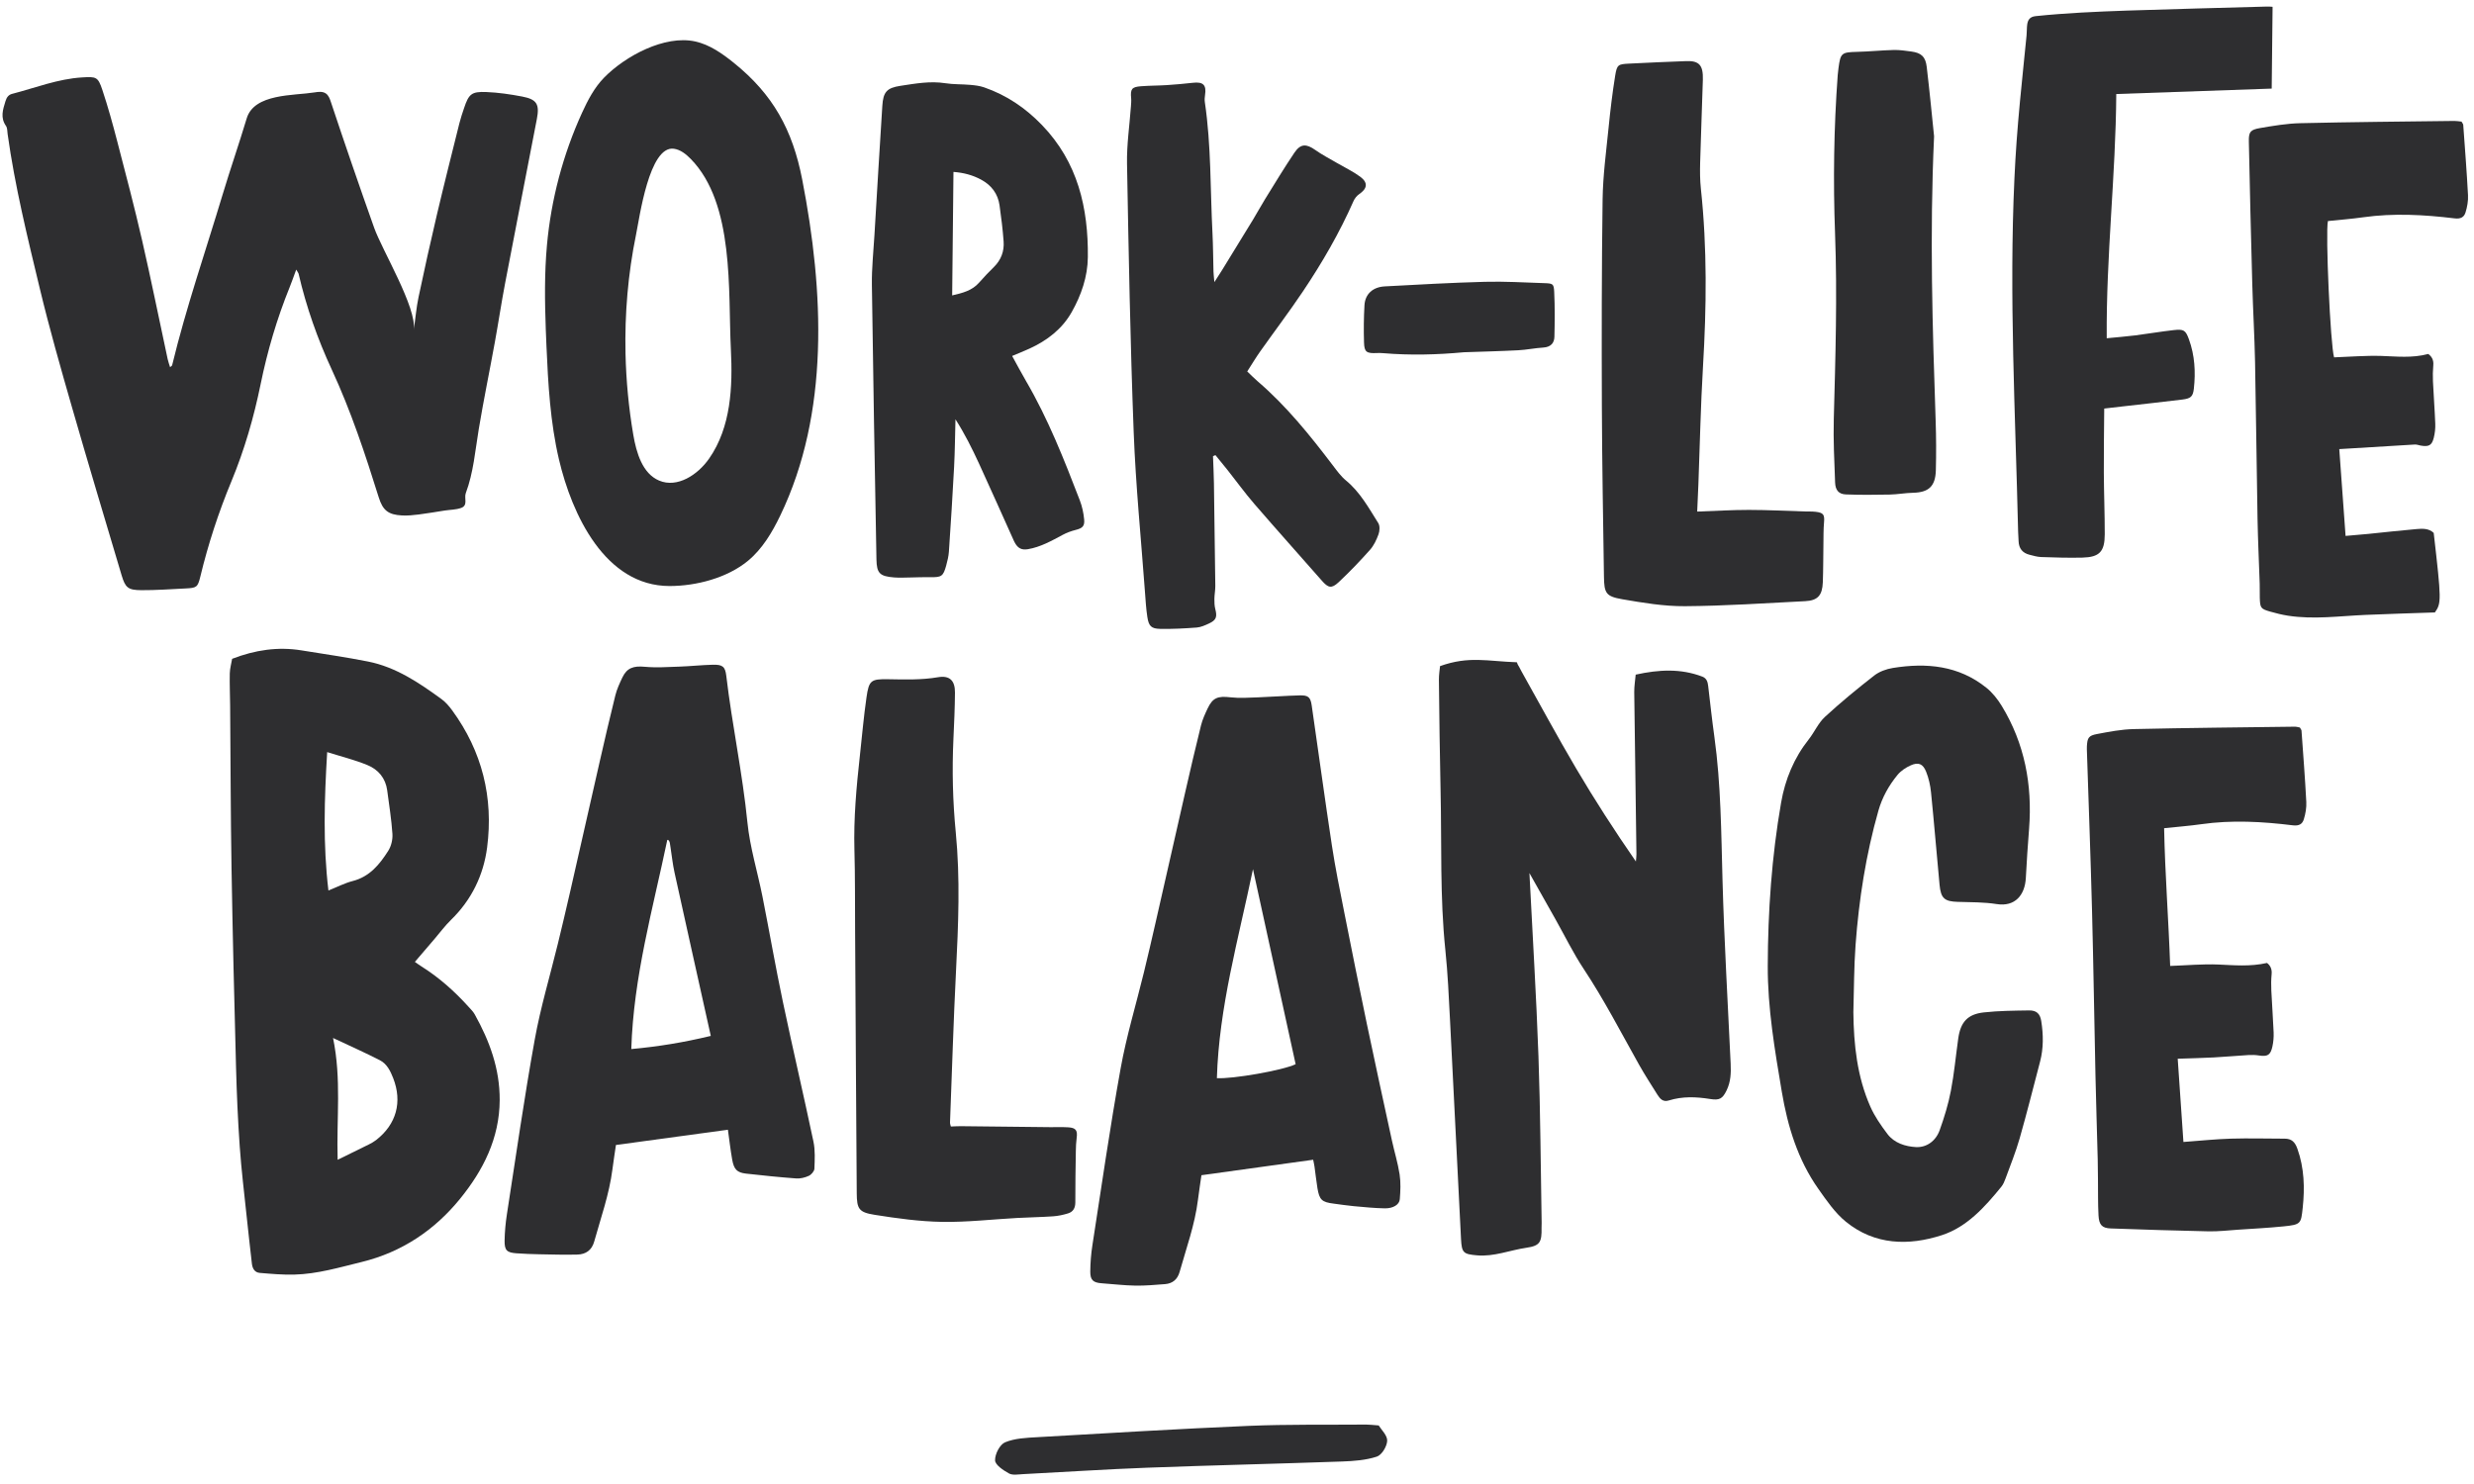
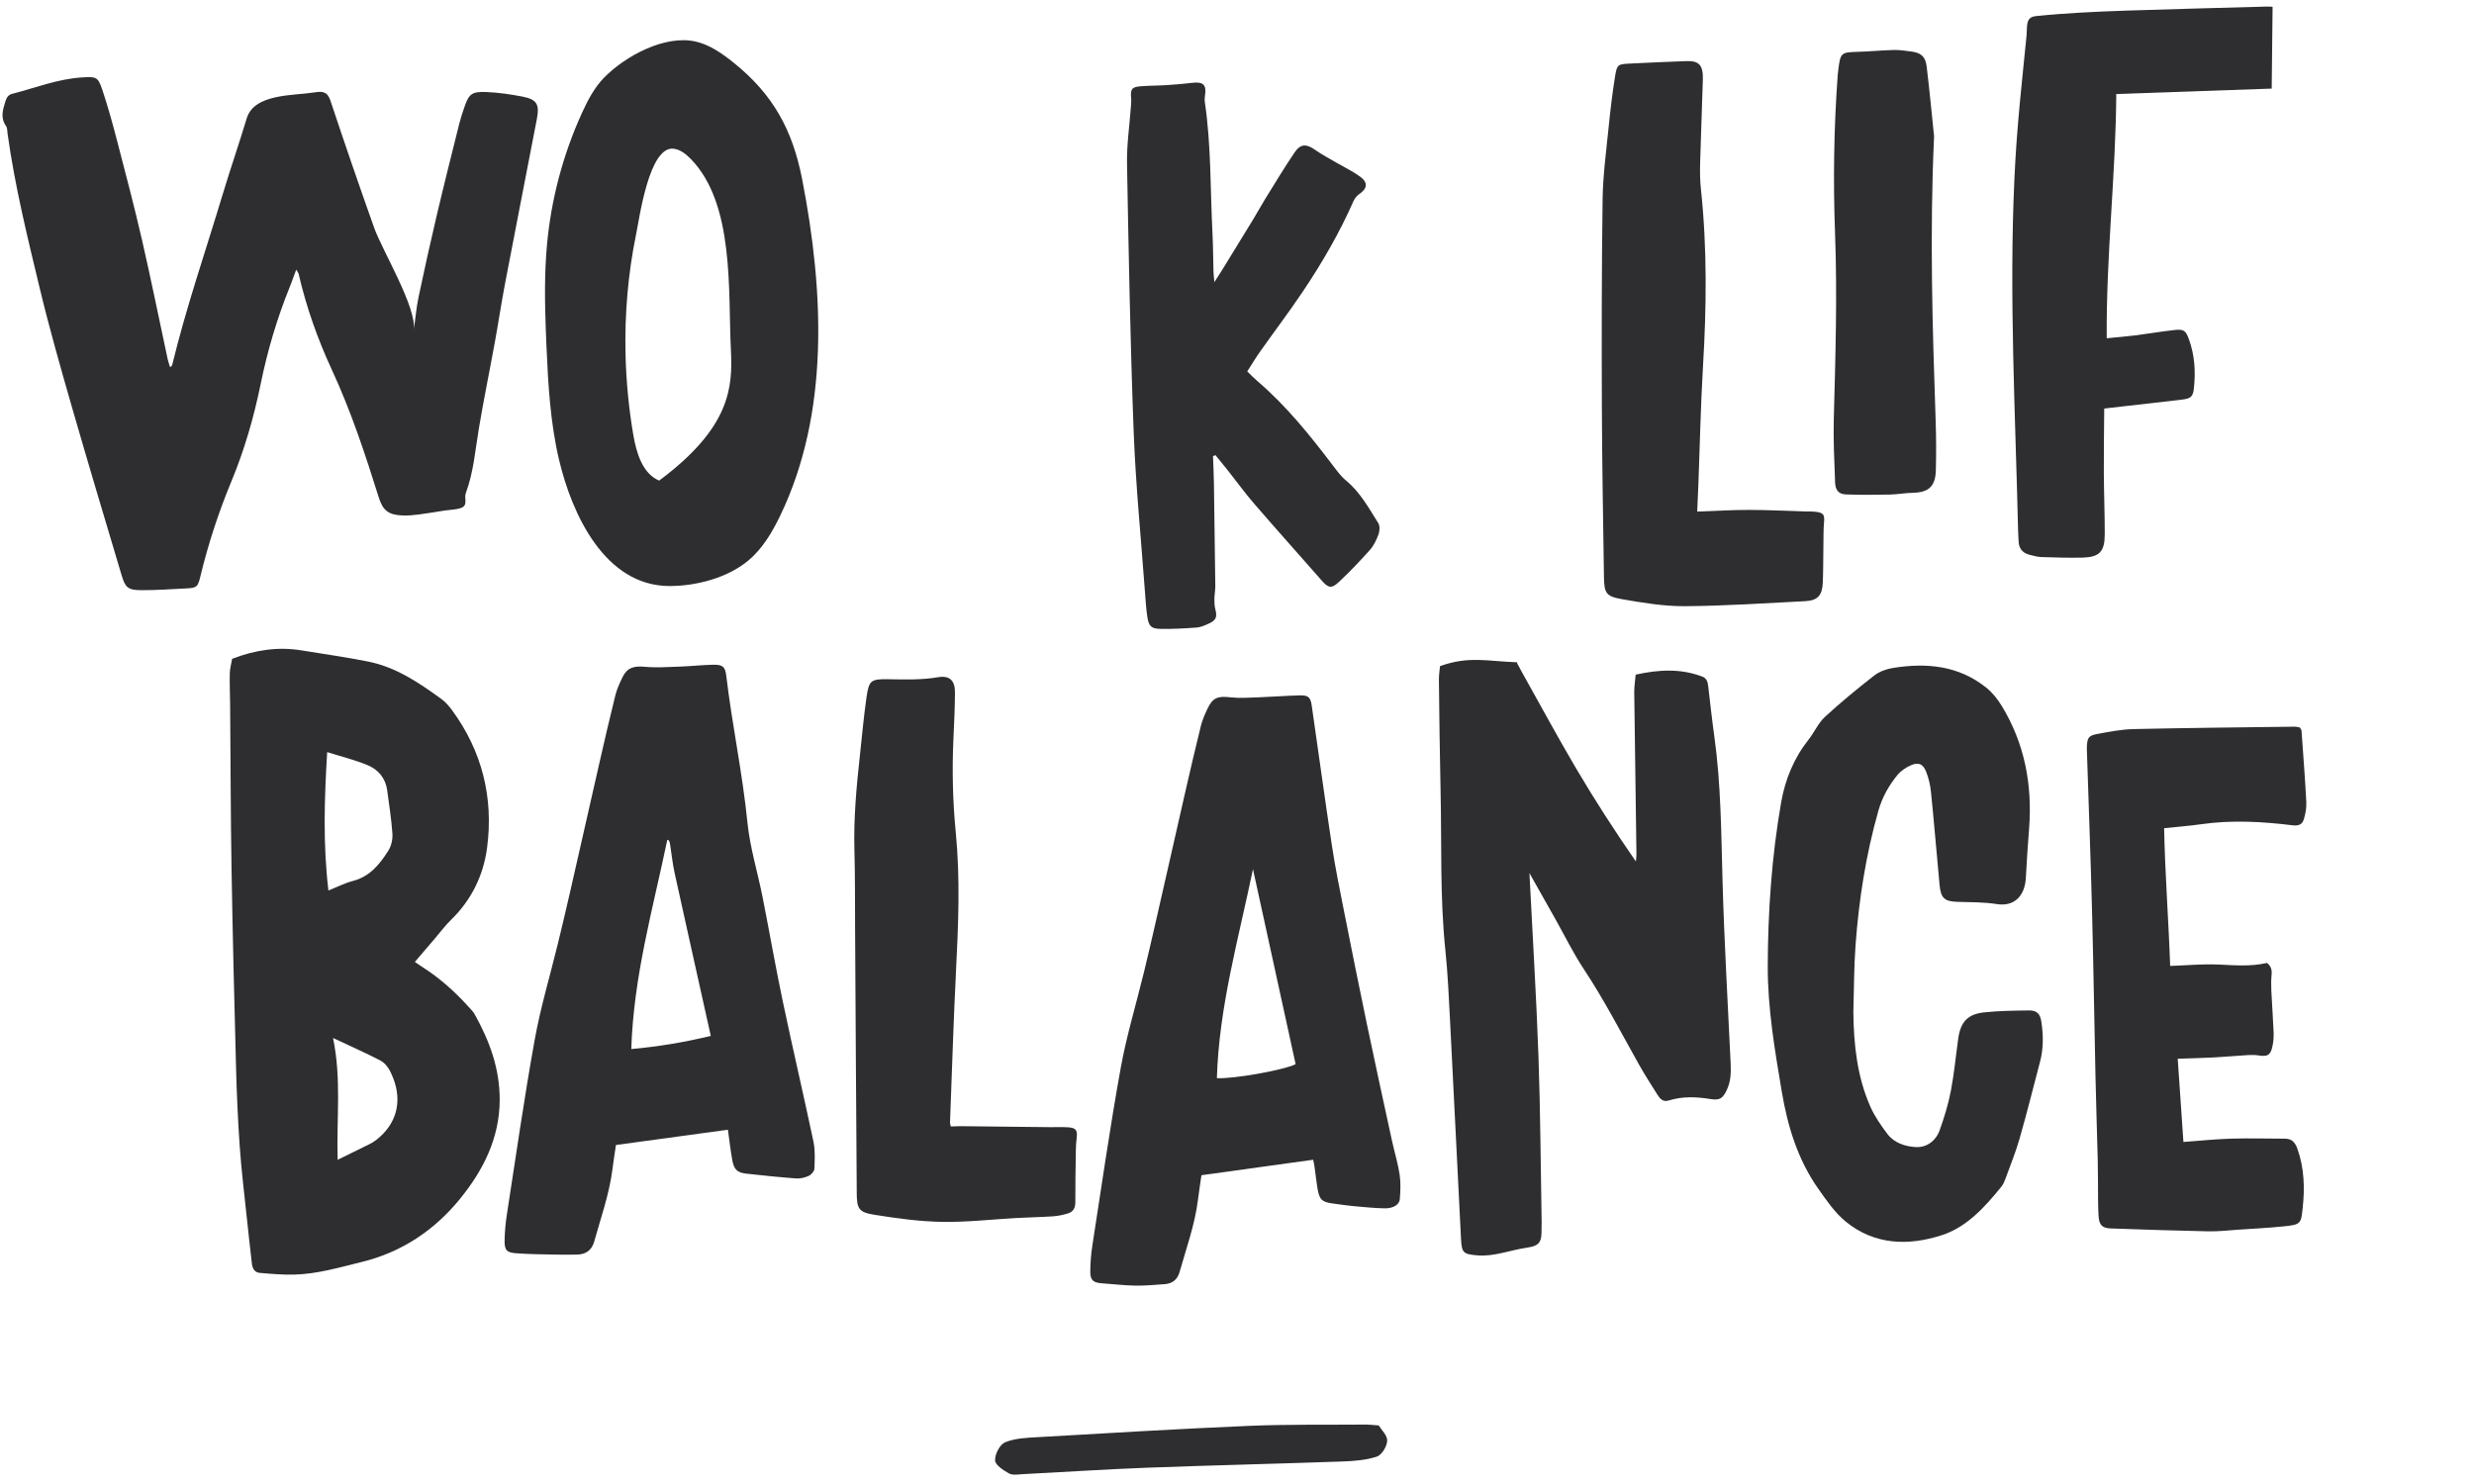
<svg xmlns="http://www.w3.org/2000/svg" width="245px" height="147px" viewBox="0 0 245 147" version="1.1">
  <title>worklife-homepage</title>
  <desc>Created with Sketch.</desc>
  <g id="V6" stroke="none" stroke-width="1" fill="none" fill-rule="evenodd">
    <g id="Home-4th-nov-Copy-11" transform="translate(-439, -2113)" fill="#2E2E30">
      <g id="worklife-homepage" transform="translate(439, 2113)">
        <path d="M29.536,26.771 C29.265,27.431 29.062,27.964 28.83,28.484 C27.458,31.555 26.404,34.728 25.616,37.998 C24.829,41.261 23.788,44.443 22.39,47.508 C21.012,50.526 19.875,53.637 18.984,56.835 C18.691,57.886 18.569,57.941 17.492,57.956 C16.027,57.975 14.559,58.033 13.096,57.974 C11.783,57.921 11.522,57.671 11.2,56.437 C9.743,50.828 8.266,45.223 6.861,39.602 C5.876,35.662 4.898,31.717 4.088,27.739 C3.049,22.641 1.98,17.541 1.442,12.355 C1.413,12.08 1.444,11.756 1.306,11.544 C0.76,10.701 1.055,9.928 1.342,9.097 C1.48,8.698 1.679,8.47 2.034,8.392 C4.347,7.879 6.6,7.069 9.006,7.008 C10.418,6.972 10.582,6.998 10.974,8.328 C11.475,10.026 11.886,11.754 12.271,13.483 C13.002,16.753 13.742,20.022 14.377,23.311 C15.14,27.26 15.796,31.23 16.503,35.189 C16.549,35.449 16.636,35.702 16.715,35.998 C16.83,35.898 16.909,35.864 16.924,35.812 C18.507,30.147 20.622,24.659 22.509,19.096 C23.357,16.597 24.309,14.133 25.157,11.634 C25.99,9.176 29.906,9.553 31.956,9.295 C32.337,9.246 32.76,9.209 33.07,9.434 C33.34,9.629 33.449,9.971 33.543,10.29 C34.783,14.507 36.067,18.711 37.393,22.902 C38.112,25.173 41.347,30.945 40.963,33.169 C41.178,31.944 41.298,30.928 41.542,29.943 C42.214,27.228 42.913,24.519 43.649,21.82 C44.469,18.815 45.338,15.824 46.196,12.83 C46.337,12.338 46.521,11.858 46.701,11.377 C47.219,9.987 47.495,9.741 48.972,9.852 C50.148,9.941 51.324,10.156 52.477,10.417 C53.938,10.747 54.208,11.235 53.869,12.712 C52.637,18.093 51.383,23.47 50.161,28.852 C49.724,30.774 49.366,32.713 48.945,34.639 C48.323,37.489 47.633,40.325 47.053,43.183 C46.622,45.306 46.383,47.47 45.542,49.496 C45.344,49.971 45.753,50.708 45.033,50.937 C44.521,51.101 43.949,51.074 43.404,51.137 C42.539,51.239 41.678,51.362 40.811,51.44 C40.262,51.49 39.701,51.525 39.154,51.477 C37.801,51.36 37.272,50.909 36.915,49.605 C35.726,45.266 34.46,40.952 32.71,36.799 C31.403,33.696 30.403,30.506 29.759,27.205 C29.74,27.107 29.667,27.021 29.536,26.771" id="Fill-1" transform="translate(27.5, 32.5) rotate(-2) translate(-27.5, -32.5) " />
        <path d="M32.744,114.783 C33.896,114.267 34.903,113.821 35.904,113.364 C36.156,113.248 36.407,113.117 36.63,112.955 C38.684,111.467 39.36,109.284 38.526,106.898 C38.274,106.177 37.957,105.461 37.276,105.079 C35.868,104.29 34.412,103.585 32.71,102.71 C33.413,106.817 32.766,110.675 32.744,114.783 M33.118,74.387 C32.676,79.028 32.377,83.496 32.763,88.091 C33.651,87.774 34.405,87.413 35.201,87.238 C36.906,86.864 37.925,85.675 38.821,84.371 C39.134,83.915 39.31,83.264 39.293,82.71 C39.247,81.265 39.065,79.823 38.926,78.381 C38.809,77.176 38.12,76.295 37.067,75.817 C35.822,75.252 34.491,74.874 33.118,74.387 M24.034,64.824 C26.347,64.023 28.61,63.767 30.932,64.229 C33.117,64.663 35.312,65.053 37.478,65.564 C40.222,66.211 42.442,67.835 44.603,69.525 C45.002,69.836 45.338,70.252 45.623,70.672 C48.462,74.849 49.43,79.466 48.617,84.384 C48.166,87.105 46.901,89.514 44.789,91.429 C44.178,91.984 43.66,92.64 43.1,93.25 C42.442,93.965 41.785,94.68 41.071,95.459 C41.229,95.576 41.464,95.765 41.713,95.935 C43.433,97.103 44.915,98.524 46.243,100.105 C46.446,100.347 46.672,100.584 46.813,100.86 C48.195,103.552 49.111,106.333 48.989,109.43 C48.84,113.227 47.094,116.356 44.718,119.076 C42.11,122.061 38.801,124.148 34.762,124.985 C32.538,125.446 30.34,126.022 28.054,125.999 C26.915,125.988 25.775,125.846 24.643,125.711 C24.139,125.651 23.936,125.244 23.899,124.771 C23.777,123.206 23.652,121.64 23.544,120.074 C23.384,117.763 23.181,115.453 23.1,113.139 C23.007,110.509 22.986,107.876 23.008,105.245 C23.063,98.685 23.13,92.125 23.25,85.566 C23.349,80.189 23.532,74.813 23.675,69.436 C23.704,68.378 23.69,67.318 23.751,66.262 C23.78,65.764 23.941,65.274 24.034,64.824" id="Fill-4" transform="translate(36, 95) rotate(-2) translate(-36, -95) " />
        <path d="M151.742,86.295 C151.838,92.512 152,98.486 152.003,104.459 C152.005,109.963 151.837,115.467 151.743,120.971 C151.74,121.128 151.718,121.285 151.716,121.442 C151.696,122.868 151.507,123.229 150.15,123.377 C148.51,123.556 146.921,124.166 145.234,123.957 C143.896,123.791 143.73,123.669 143.707,122.286 C143.589,115.053 143.496,107.82 143.375,100.587 C143.336,98.267 143.315,95.944 143.156,93.632 C142.793,88.36 143.169,83.097 143.233,77.832 C143.277,74.176 143.365,70.521 143.451,66.866 C143.464,66.334 143.574,65.804 143.612,65.498 C146.522,64.571 148.326,65.186 151.228,65.382 C151.391,65.859 151.228,65.382 151.644,66.278 C153.351,69.589 154.978,72.885 156.732,76.11 C158.464,79.296 160.324,82.409 162.319,85.516 C162.347,85.271 162.394,85.026 162.399,84.781 C162.514,79.434 162.618,74.088 162.741,68.742 C162.755,68.169 162.874,67.598 162.945,67.018 C165.265,66.591 167.423,66.556 169.529,67.443 C169.952,67.621 170.046,67.974 170.08,68.388 C170.219,70.072 170.343,71.758 170.517,73.438 C171.008,78.183 170.86,82.938 170.827,87.697 C170.784,93.751 170.929,99.806 170.999,105.861 C171.01,106.772 170.949,107.651 170.507,108.485 C170.073,109.307 169.771,109.468 168.843,109.285 C167.483,109.017 166.114,108.913 164.752,109.288 C164.176,109.448 163.886,109.097 163.642,108.676 C163.055,107.66 162.45,106.653 161.912,105.61 C160.245,102.375 158.688,99.084 156.784,95.976 C155.806,94.381 155.038,92.652 154.174,90.984 C153.39,89.47 152.603,87.956 151.742,86.295" id="Fill-6" transform="translate(157, 94.5) rotate(-2) translate(-157, -94.5) " />
        <path d="M134.628,135 C135.013,135.31 135.774,135.629 135.937,136.137 C136.108,136.669 135.917,137.646 135.512,137.964 C134.619,138.666 133.526,139.158 132.456,139.591 C126.486,142.006 120.485,144.345 114.521,146.773 C110.713,148.323 106.952,149.985 103.165,151.586 C102.738,151.767 102.255,152.055 101.847,151.991 C101.217,151.891 100.282,151.667 100.112,151.244 C99.883,150.678 100.014,149.609 100.43,149.225 C101.199,148.519 102.258,148.085 103.25,147.658 C109.666,144.897 116.075,142.114 122.532,139.448 C126.119,137.968 129.796,136.701 133.434,135.343 C133.723,135.235 134.027,135.17 134.628,135" id="Fill-4-Copy-6" transform="translate(118, 143.5) rotate(20) translate(-118, -143.5) " />
        <path d="M124.497,86.161 C122.805,93.069 120.654,99.718 120.202,106.722 C121.716,106.878 126.765,106.18 128.044,105.614 C126.873,99.195 125.697,92.745 124.497,86.161 M129.449,115.133 C125.711,115.519 122.103,115.89 118.338,116.279 C118.207,117.015 118.043,117.861 117.907,118.711 C117.515,121.155 116.591,123.44 115.844,125.778 C115.611,126.508 115.108,126.903 114.358,126.934 C113.373,126.976 112.383,127.031 111.4,126.979 C110.3,126.922 109.205,126.749 108.106,126.633 C107.259,126.543 106.966,126.285 107.003,125.431 C107.041,124.561 107.141,123.686 107.305,122.831 C108.416,117.019 109.459,111.192 110.713,105.411 C111.401,102.236 112.461,99.144 113.342,96.011 C113.804,94.368 114.247,92.72 114.684,91.07 C115.814,86.81 116.93,82.547 118.062,78.288 C118.642,76.103 119.229,73.92 119.85,71.747 C120.012,71.179 120.285,70.637 120.556,70.109 C121.106,69.036 121.618,68.881 122.862,69.068 C123.753,69.202 124.674,69.168 125.581,69.167 C126.965,69.166 128.348,69.103 129.732,69.117 C130.569,69.126 130.785,69.332 130.875,70.153 C131.386,74.809 131.851,79.471 132.393,84.124 C132.65,86.331 133.021,88.525 133.376,90.719 C133.979,94.443 134.591,98.166 135.234,101.883 C135.904,105.757 136.609,109.625 137.309,113.493 C137.514,114.627 137.821,115.746 137.955,116.886 C138.049,117.693 137.981,118.531 137.886,119.343 C137.822,119.886 137.184,120.237 136.359,120.192 C135.336,120.136 134.317,119.997 133.3,119.868 C132.633,119.784 131.973,119.653 131.309,119.545 C130.164,119.36 129.926,119.127 129.773,117.954 C129.682,117.245 129.634,116.53 129.558,115.819 C129.533,115.587 129.485,115.357 129.449,115.133" id="Fill-8" transform="translate(122.5, 98) rotate(-2) translate(-122.5, -98) " />
        <path d="M70.12,102.814 C69.078,97.211 68.077,91.861 67.094,86.506 C66.944,85.687 66.887,84.85 66.787,84.022 C66.768,83.864 66.758,83.705 66.731,83.548 C66.718,83.473 66.681,83.399 66.644,83.331 C66.628,83.301 66.588,83.278 66.554,83.265 C66.525,83.253 66.488,83.259 66.493,83.259 C64.83,90.027 62.676,96.688 62.207,103.841 C64.865,103.695 67.421,103.366 70.12,102.814 M71.49,112.161 C67.739,112.54 64.129,112.904 60.356,113.285 C60.225,114.009 60.061,114.855 59.92,115.707 C59.519,118.148 58.609,120.439 57.867,122.781 C57.6,123.624 56.987,124.007 56.167,124 C54.906,123.989 53.646,123.907 52.387,123.839 C51.637,123.798 50.887,123.743 50.14,123.664 C49.191,123.563 48.957,123.332 49.006,122.369 C49.051,121.498 49.162,120.625 49.325,119.769 C50.42,114.032 51.447,108.278 52.683,102.571 C53.371,99.395 54.423,96.299 55.303,93.163 C55.774,91.481 56.238,89.796 56.685,88.108 C57.816,83.846 58.931,79.579 60.063,75.318 C60.643,73.132 61.227,70.946 61.851,68.773 C62.025,68.167 62.317,67.589 62.608,67.027 C63.098,66.081 63.763,65.903 64.85,66.042 C65.978,66.186 67.132,66.148 68.275,66.148 C69.382,66.149 70.489,66.065 71.595,66.076 C72.572,66.086 72.822,66.301 72.899,67.222 C73.303,72.092 74.168,76.909 74.483,81.795 C74.643,84.278 75.315,86.726 75.716,89.196 C76.283,92.687 76.763,96.193 77.37,99.677 C78.181,104.335 79.101,108.975 79.915,113.632 C80.067,114.505 79.982,115.43 79.915,116.324 C79.895,116.572 79.588,116.9 79.336,117.006 C78.949,117.167 78.486,117.264 78.074,117.219 C76.423,117.04 74.778,116.81 73.134,116.569 C72.253,116.439 71.949,116.115 71.812,115.146 C71.674,114.168 71.597,113.18 71.49,112.161" id="Fill-11" transform="translate(64.5, 95) rotate(-2) translate(-64.5, -95) " />
-         <path d="M61.808,34.825 C61.774,37.526 61.938,40.223 62.294,42.876 C62.538,44.691 63.067,46.762 64.696,47.518 C66.464,48.34 68.535,47.09 69.718,45.513 C72.002,42.469 72.307,38.474 72.25,34.772 C72.162,28.983 73.133,20.388 68.941,15.789 C68.488,15.293 67.948,14.825 67.294,14.715 C64.874,14.31 63.664,21.418 63.254,23.118 C62.331,26.945 61.859,30.884 61.808,34.825 M54,32.178 C53.995,29.387 54.058,26.593 54.407,23.826 C54.976,19.308 56.312,14.893 58.338,10.837 C58.954,9.604 59.648,8.384 60.638,7.44 C62.808,5.37 66.79,3.401 69.785,4.17 C71.197,4.532 72.407,5.449 73.521,6.411 C77.301,9.676 79.111,13.249 79.896,18.204 C81.666,29.382 81.798,41.409 76.569,51.386 C75.704,53.036 74.67,54.646 73.206,55.77 C71.084,57.399 67.99,58.083 65.369,57.992 C58.987,57.772 55.946,50.584 54.855,45.08 C54.122,41.379 54.041,37.578 54.009,33.802 C54.005,33.261 54.002,32.72 54,32.178" id="Fill-13" transform="translate(67.5, 31) rotate(-2) translate(-67.5, -31) " />
+         <path d="M61.808,34.825 C61.774,37.526 61.938,40.223 62.294,42.876 C62.538,44.691 63.067,46.762 64.696,47.518 C72.002,42.469 72.307,38.474 72.25,34.772 C72.162,28.983 73.133,20.388 68.941,15.789 C68.488,15.293 67.948,14.825 67.294,14.715 C64.874,14.31 63.664,21.418 63.254,23.118 C62.331,26.945 61.859,30.884 61.808,34.825 M54,32.178 C53.995,29.387 54.058,26.593 54.407,23.826 C54.976,19.308 56.312,14.893 58.338,10.837 C58.954,9.604 59.648,8.384 60.638,7.44 C62.808,5.37 66.79,3.401 69.785,4.17 C71.197,4.532 72.407,5.449 73.521,6.411 C77.301,9.676 79.111,13.249 79.896,18.204 C81.666,29.382 81.798,41.409 76.569,51.386 C75.704,53.036 74.67,54.646 73.206,55.77 C71.084,57.399 67.99,58.083 65.369,57.992 C58.987,57.772 55.946,50.584 54.855,45.08 C54.122,41.379 54.041,37.578 54.009,33.802 C54.005,33.261 54.002,32.72 54,32.178" id="Fill-13" transform="translate(67.5, 31) rotate(-2) translate(-67.5, -31) " />
        <path d="M183.34,100.098 C183.263,103.318 183.49,106.49 184.697,109.501 C185.089,110.48 185.681,111.393 186.288,112.259 C186.944,113.195 188.034,113.564 189.064,113.657 C190.129,113.752 191.058,113.113 191.473,112.071 C191.972,110.821 192.416,109.532 192.716,108.221 C193.107,106.518 193.324,104.774 193.63,103.05 C193.915,101.437 194.636,100.68 196.255,100.559 C197.741,100.449 199.24,100.491 200.733,100.52 C201.473,100.534 201.815,100.887 201.903,101.604 C202.07,102.959 202.044,104.307 201.647,105.627 C200.892,108.139 200.169,110.662 199.361,113.157 C198.934,114.478 198.363,115.751 197.842,117.039 C197.724,117.332 197.589,117.64 197.387,117.873 C195.682,119.828 193.832,121.749 191.339,122.464 C188.019,123.418 184.657,123.233 181.878,120.808 C180.831,119.894 180.039,118.642 179.263,117.455 C177.333,114.506 176.441,111.171 175.981,107.703 C175.433,103.557 174.867,99.41 175.028,95.209 C175.235,89.785 175.797,84.4 176.913,79.09 C177.393,76.804 178.343,74.716 179.87,72.92 C180.459,72.227 180.865,71.342 181.538,70.763 C183.151,69.377 184.845,68.081 186.565,66.834 C187.086,66.456 187.787,66.23 188.432,66.148 C191.776,65.726 194.96,66.122 197.636,68.438 C198.217,68.941 198.706,69.607 199.087,70.285 C201.225,74.091 201.849,78.2 201.367,82.517 C201.187,84.138 201.013,85.76 200.875,87.385 C200.73,89.09 199.699,90.229 197.906,89.881 C196.642,89.636 195.334,89.61 194.043,89.525 C192.751,89.44 192.391,89.124 192.312,87.784 C192.13,84.723 191.988,81.661 191.787,78.601 C191.741,77.898 191.608,77.175 191.367,76.516 C191.078,75.727 190.634,75.541 189.871,75.849 C189.379,76.048 188.876,76.358 188.527,76.754 C187.634,77.769 186.932,78.925 186.512,80.234 C185.129,84.53 184.28,88.944 183.792,93.426 C183.551,95.639 183.485,97.873 183.34,100.098" id="Fill-15" transform="translate(188.5, 94.5) rotate(-2) translate(-188.5, -94.5) " />
-         <path d="M94.408,29.17 C95.435,28.966 96.398,28.772 97.134,27.98 C97.611,27.468 98.117,26.981 98.634,26.506 C99.371,25.829 99.723,24.98 99.686,24.009 C99.641,22.809 99.536,21.611 99.408,20.416 C99.283,19.261 98.679,18.396 97.664,17.803 C96.848,17.327 95.976,17.062 94.963,16.948 C94.778,21.027 94.595,25.047 94.408,29.17 M100.133,35.372 C100.606,36.303 100.994,37.108 101.417,37.894 C103.476,41.72 104.916,45.797 106.327,49.883 C106.54,50.499 106.661,51.166 106.697,51.817 C106.735,52.489 106.47,52.674 105.819,52.813 C105.374,52.909 104.928,53.055 104.52,53.255 C103.396,53.807 102.297,54.385 101.021,54.556 C100.402,54.638 100.05,54.417 99.784,53.924 C99.747,53.855 99.712,53.785 99.682,53.714 C98.621,51.121 97.574,48.523 96.496,45.938 C95.858,44.411 95.171,42.905 94.306,41.445 C94.208,43.016 94.143,44.589 94.006,46.155 C93.762,48.947 93.484,51.735 93.199,54.522 C93.152,54.982 93.022,55.437 92.885,55.881 C92.556,56.942 92.373,57.046 91.315,56.987 C90.654,56.95 89.989,56.964 89.326,56.949 C88.779,56.936 88.228,56.952 87.686,56.889 C86.271,56.725 85.978,56.42 86.001,55.041 C86.154,45.971 86.304,36.902 86.499,27.833 C86.534,26.203 86.767,24.576 86.922,22.949 C87.325,18.688 87.73,14.428 88.15,10.169 C88.285,8.802 88.643,8.399 90.029,8.241 C91.501,8.072 92.976,7.851 94.472,8.141 C95.275,8.296 96.108,8.287 96.924,8.389 C97.385,8.446 97.86,8.518 98.29,8.684 C100.48,9.529 102.306,10.859 103.883,12.613 C107.308,16.42 108.188,20.978 107.968,25.856 C107.882,27.785 107.181,29.603 106.176,31.241 C105.172,32.878 103.643,33.974 101.864,34.708 C101.325,34.931 100.774,35.127 100.133,35.372" id="Fill-17" transform="translate(97, 32.5) rotate(-2) translate(-97, -32.5) " />
        <path d="M120.507,27.821 C120.876,27.287 121.095,26.982 121.302,26.67 C122.39,25.032 123.478,23.395 124.559,21.752 C124.991,21.095 125.386,20.414 125.824,19.761 C126.829,18.259 127.817,16.743 128.878,15.282 C129.52,14.399 130.086,14.428 130.956,15.09 C131.606,15.585 132.327,15.988 133.019,16.427 C133.78,16.909 134.591,17.325 135.295,17.88 C136.083,18.501 135.977,19.083 135.142,19.612 C134.903,19.762 134.685,20.016 134.561,20.273 C133.066,23.367 131.248,26.266 129.242,29.041 C127.816,31.016 126.275,32.906 124.8,34.845 C124.348,35.438 123.944,36.067 123.451,36.777 C123.794,37.126 124.102,37.468 124.438,37.778 C127.203,40.322 129.438,43.312 131.596,46.368 C131.981,46.913 132.363,47.484 132.854,47.919 C134.214,49.122 135.006,50.717 135.896,52.241 C136.057,52.518 136.014,53.02 135.884,53.344 C135.666,53.886 135.382,54.445 134.985,54.86 C133.958,55.937 132.889,56.98 131.769,57.957 C131.038,58.594 130.715,58.483 130.117,57.752 C127.977,55.135 125.81,52.541 123.69,49.907 C122.805,48.807 122.015,47.628 121.177,46.489 C120.796,45.971 120.403,45.463 120.015,44.951 C119.934,44.984 119.852,45.016 119.771,45.048 C119.771,45.938 119.786,46.83 119.769,47.719 C119.703,51.111 119.632,54.502 119.55,57.893 C119.54,58.324 119.435,58.752 119.414,59.183 C119.398,59.52 119.398,59.87 119.47,60.195 C119.641,60.968 119.526,61.288 118.803,61.592 C118.409,61.758 117.986,61.935 117.571,61.953 C116.364,62.002 115.151,62.025 113.946,61.959 C113.058,61.911 112.822,61.641 112.716,60.735 C112.619,59.914 112.599,59.083 112.567,58.255 C112.365,52.973 112.021,47.692 112.004,42.409 C111.975,33.533 112.124,24.656 112.272,15.781 C112.304,13.898 112.656,12.02 112.856,10.139 C112.886,9.868 112.921,9.592 112.906,9.321 C112.856,8.419 113.001,8.216 113.909,8.176 C114.768,8.139 115.631,8.177 116.492,8.151 C117.35,8.125 118.209,8.079 119.065,8.012 C120.099,7.93 120.422,8.273 120.229,9.278 C120.186,9.504 120.161,9.744 120.187,9.971 C120.674,14.299 120.417,18.643 120.489,22.98 C120.509,24.242 120.465,25.505 120.456,26.767 C120.455,27.023 120.48,27.28 120.507,27.821" id="Fill-19" transform="translate(124, 35) rotate(-2) translate(-124, -35) " />
        <path d="M228.621,72.42 C228.705,72.588 228.768,72.656 228.771,72.727 C228.856,75.085 228.959,77.443 228.999,79.803 C229.01,80.378 228.883,80.98 228.692,81.526 C228.534,81.98 228.212,82.178 227.585,82.079 C224.585,81.602 221.566,81.326 218.521,81.652 C217.352,81.778 216.176,81.825 214.837,81.92 C214.768,86.467 214.96,90.938 214.96,95.576 C216.627,95.576 218.192,95.482 219.74,95.603 C221.304,95.725 222.851,95.935 224.552,95.615 C224.833,95.84 225.044,96.194 224.973,96.731 C224.903,97.269 224.879,97.818 224.885,98.361 C224.901,99.741 224.962,101.121 224.969,102.502 C224.972,102.97 224.916,103.451 224.8,103.904 C224.582,104.757 224.281,104.905 223.433,104.746 C223.094,104.682 222.741,104.659 222.396,104.668 C221.253,104.696 220.11,104.763 218.966,104.784 C217.827,104.805 216.686,104.788 215.385,104.788 C215.474,107.437 215.567,110.197 215.663,113.048 C217.33,112.985 218.858,112.875 220.385,112.883 C222.154,112.892 223.923,113.008 225.692,113.07 C226.379,113.094 226.701,113.434 226.916,114.104 C227.535,116.04 227.52,118.031 227.243,119.965 C227.017,121.542 227.022,121.636 225.285,121.75 C223.789,121.848 222.289,121.873 220.791,121.921 C219.806,121.953 218.816,122.036 217.835,121.982 C214.611,121.804 211.39,121.584 208.17,121.357 C207.321,121.296 207.023,120.973 207.005,120.037 C206.982,118.855 207.048,117.671 207.075,116.488 C207.092,115.818 207.114,115.148 207.12,114.478 C207.145,111.719 207.151,108.958 207.187,106.199 C207.259,100.717 207.37,95.234 207.418,89.751 C207.464,84.546 207.45,79.34 207.463,74.134 C207.463,73.937 207.46,73.738 207.477,73.542 C207.553,72.709 207.678,72.493 208.521,72.365 C209.726,72.181 210.949,71.986 212.162,72.001 C217.486,72.066 222.809,72.204 228.132,72.321 C228.284,72.325 228.435,72.381 228.621,72.42" id="Fill-21" transform="translate(218, 97) rotate(-2) translate(-218, -97) " />
        <path d="M201.654,2.032 C201.732,1.599 201.924,1.274 202.516,1.233 C205.528,1.026 208.55,1 211.569,1 C216.201,1.007 220.834,1.053 225.467,1.086 C225.656,1.087 225.844,1.116 226,1.129 C225.876,3.838 225.755,6.487 225.63,9.223 L210.228,9.223 C209.895,17.271 208.66,25.197 208.439,33.367 C209.439,33.303 210.359,33.264 211.276,33.182 C212.554,33.065 213.828,32.888 215.108,32.791 C216.1,32.715 216.275,32.846 216.571,33.757 C217.093,35.361 217.13,37.009 216.888,38.662 C216.773,39.437 216.549,39.623 215.723,39.696 C213.707,39.873 211.688,40.019 209.671,40.179 C209.135,40.221 208.6,40.265 207.949,40.318 C207.858,42.481 207.751,44.555 207.689,46.631 C207.627,48.677 207.64,50.725 207.566,52.77 C207.503,54.493 206.961,55.017 205.262,55 C203.902,54.986 202.543,54.892 201.185,54.8 C200.804,54.774 200.427,54.641 200.055,54.536 C199.371,54.341 199.016,53.884 199.015,53.156 C199.014,52.841 198.997,52.526 199.001,52.211 C199.139,40.557 198.911,28.839 199.858,17.213 C199.958,15.981 200.073,14.75 200.205,13.52 C200.48,10.959 200.829,8.408 201.178,5.856 C201.302,4.944 201.427,4.033 201.551,3.121 C201.602,2.748 201.595,2.359 201.654,2.032" id="Fill-23" transform="translate(212.5, 28) rotate(-2) translate(-212.5, -28) " />
-         <path d="M244.613,12.403 C244.705,12.585 244.768,12.652 244.77,12.722 C244.856,15.05 244.959,17.378 244.999,19.707 C245.009,20.275 244.882,20.87 244.693,21.409 C244.535,21.857 244.214,22.055 243.588,21.957 C240.591,21.486 237.575,21.212 234.532,21.534 C233.364,21.658 232.188,21.705 231.046,21.784 C230.748,22.873 230.861,34.087 231.184,35.299 C232.723,35.299 234.296,35.22 235.856,35.321 C237.377,35.42 238.887,35.663 240.516,35.29 C240.832,35.535 241.045,35.884 240.977,36.413 C240.91,36.945 240.881,37.486 240.887,38.022 C240.902,39.424 240.965,40.825 240.969,42.226 C240.97,42.687 240.9,43.163 240.773,43.606 C240.555,44.359 240.25,44.5 239.448,44.332 C239.258,44.292 239.069,44.204 238.881,44.208 C236.412,44.264 233.944,44.333 231.381,44.401 C231.485,47.181 231.592,50.035 231.704,53.016 C232.559,52.971 233.257,52.942 233.954,52.896 C235.566,52.792 237.176,52.662 238.789,52.581 C239.371,52.551 239.981,52.558 240.437,53.022 C240.97,59.724 240.962,60 240.279,60.9 C237.922,60.9 235.651,60.884 233.379,60.904 C230.822,60.926 228.258,61.199 225.716,60.712 C225.139,60.601 224.569,60.437 224.009,60.257 C223.05,59.949 222.993,59.854 223.001,58.836 C223.004,58.369 223.039,57.902 223.04,57.435 C223.045,55.294 223.014,53.153 223.05,51.013 C223.136,45.835 223.269,40.658 223.347,35.481 C223.385,32.912 223.322,30.343 223.341,27.775 C223.375,23.063 223.427,18.351 223.495,13.64 C223.508,12.688 223.675,12.477 224.654,12.344 C225.978,12.164 227.318,11.985 228.649,12.001 C233.732,12.06 238.814,12.197 243.897,12.31 C244.127,12.315 244.357,12.368 244.613,12.403" id="Fill-26" transform="translate(234, 36.5) rotate(-2) translate(-234, -36.5) " />
        <path d="M93.55,111.548 C93.924,111.548 94.233,111.536 94.541,111.55 C97.489,111.683 100.437,111.821 103.384,111.956 C103.975,111.984 104.569,111.976 105.156,112.033 C105.926,112.107 106.088,112.368 105.961,113.119 C105.89,113.542 105.857,113.973 105.835,114.402 C105.75,116.098 105.661,117.793 105.606,119.489 C105.588,120.042 105.361,120.415 104.853,120.553 C104.368,120.685 103.859,120.776 103.357,120.793 C102.176,120.834 100.992,120.807 99.811,120.831 C97.328,120.88 94.838,121.086 92.364,120.959 C90.133,120.845 87.903,120.457 85.704,120.028 C84.145,119.724 83.963,119.382 84.005,117.831 C84.244,109.143 84.502,100.455 84.752,91.767 C84.828,89.12 84.943,86.474 84.962,83.827 C84.986,80.695 85.378,77.603 85.829,74.513 C86.108,72.6 86.341,70.677 86.684,68.774 C86.984,67.105 87.182,66.964 88.876,67.051 C90.53,67.137 92.171,67.25 93.831,67.026 C94.995,66.869 95.507,67.417 95.457,68.605 C95.393,70.144 95.266,71.68 95.142,73.216 C94.894,76.293 94.86,79.37 95.053,82.453 C95.34,87.042 94.988,91.61 94.597,96.181 C94.17,101.179 93.845,106.186 93.478,111.189 C93.473,111.263 93.507,111.34 93.55,111.548" id="Fill-28" transform="translate(95, 94) rotate(-2) translate(-95, -94) " />
        <path d="M167.457,50.633 C169.276,50.633 170.926,50.586 172.572,50.645 C174.418,50.711 176.26,50.873 178.103,50.992 C178.457,51.015 178.815,51.01 179.164,51.061 C179.958,51.178 180.067,51.381 179.971,52.157 C179.884,52.857 179.875,53.568 179.838,54.275 C179.773,55.538 179.737,56.803 179.646,58.064 C179.551,59.361 179.081,59.855 177.831,59.875 C173.857,59.938 169.88,60.068 165.91,59.956 C163.842,59.898 161.768,59.476 159.732,59.05 C158.125,58.713 157.97,58.386 158.004,56.749 C158.119,51.136 158.21,45.521 158.385,39.908 C158.599,33.072 158.84,26.235 159.174,19.403 C159.289,17.041 159.693,14.691 160.011,12.343 C160.244,10.621 160.509,8.902 160.846,7.198 C161.062,6.105 161.179,6.066 162.278,6.05 C164.166,6.021 166.053,6.001 167.941,6 C169.214,5.999 169.603,6.468 169.51,7.908 C169.335,10.63 169.125,13.35 168.957,16.072 C168.903,16.938 168.875,17.814 168.937,18.679 C169.363,24.575 169.085,30.45 168.529,36.326 C168.164,40.181 167.954,44.051 167.671,47.915 C167.608,48.773 167.536,49.631 167.457,50.633" id="Fill-30" transform="translate(169, 33) rotate(-2) translate(-169, -33) " />
        <path d="M192,13.686 C191.208,23.459 191.184,32.67 191.172,41.881 C191.17,43.508 191.12,45.138 191.02,46.761 C190.922,48.348 190.223,48.923 188.684,48.902 C187.91,48.892 187.134,49.011 186.359,48.999 C184.915,48.977 183.469,48.938 182.028,48.833 C181.333,48.782 181.008,48.382 181.007,47.615 C181.003,45.512 180.968,43.403 181.098,41.307 C181.476,35.205 181.877,29.108 181.863,22.989 C181.851,17.745 182.108,12.513 182.674,7.298 C182.7,7.062 182.739,6.826 182.778,6.591 C183.025,5.112 183.14,5.044 184.678,5.059 C185.886,5.071 187.095,4.989 188.304,5.001 C188.886,5.007 189.471,5.116 190.049,5.215 C191.017,5.382 191.427,5.767 191.511,6.781 C191.719,9.271 191.867,11.765 192,13.686" id="Fill-32" transform="translate(186.5, 27) rotate(-2) translate(-186.5, -27) " />
-         <path d="M144.854,34.907 C142.183,35.063 139.516,35.036 136.86,34.719 C136.664,34.696 136.464,34.682 136.266,34.685 C135.215,34.698 134.995,34.556 135,33.597 C135.005,32.366 135.06,31.131 135.174,29.905 C135.277,28.806 136.059,28.135 137.248,28.113 C140.553,28.051 143.859,27.979 147.164,28.006 C149.114,28.022 151.063,28.208 153.01,28.341 C153.9,28.401 153.986,28.429 153.997,29.245 C154.016,30.728 153.951,32.214 153.862,33.696 C153.826,34.287 153.489,34.697 152.721,34.717 C151.891,34.738 151.065,34.884 150.236,34.898 C148.442,34.928 146.648,34.907 144.854,34.907" id="Fill-34" transform="translate(144.5, 31.5) rotate(-2) translate(-144.5, -31.5) " />
      </g>
    </g>
  </g>
</svg>